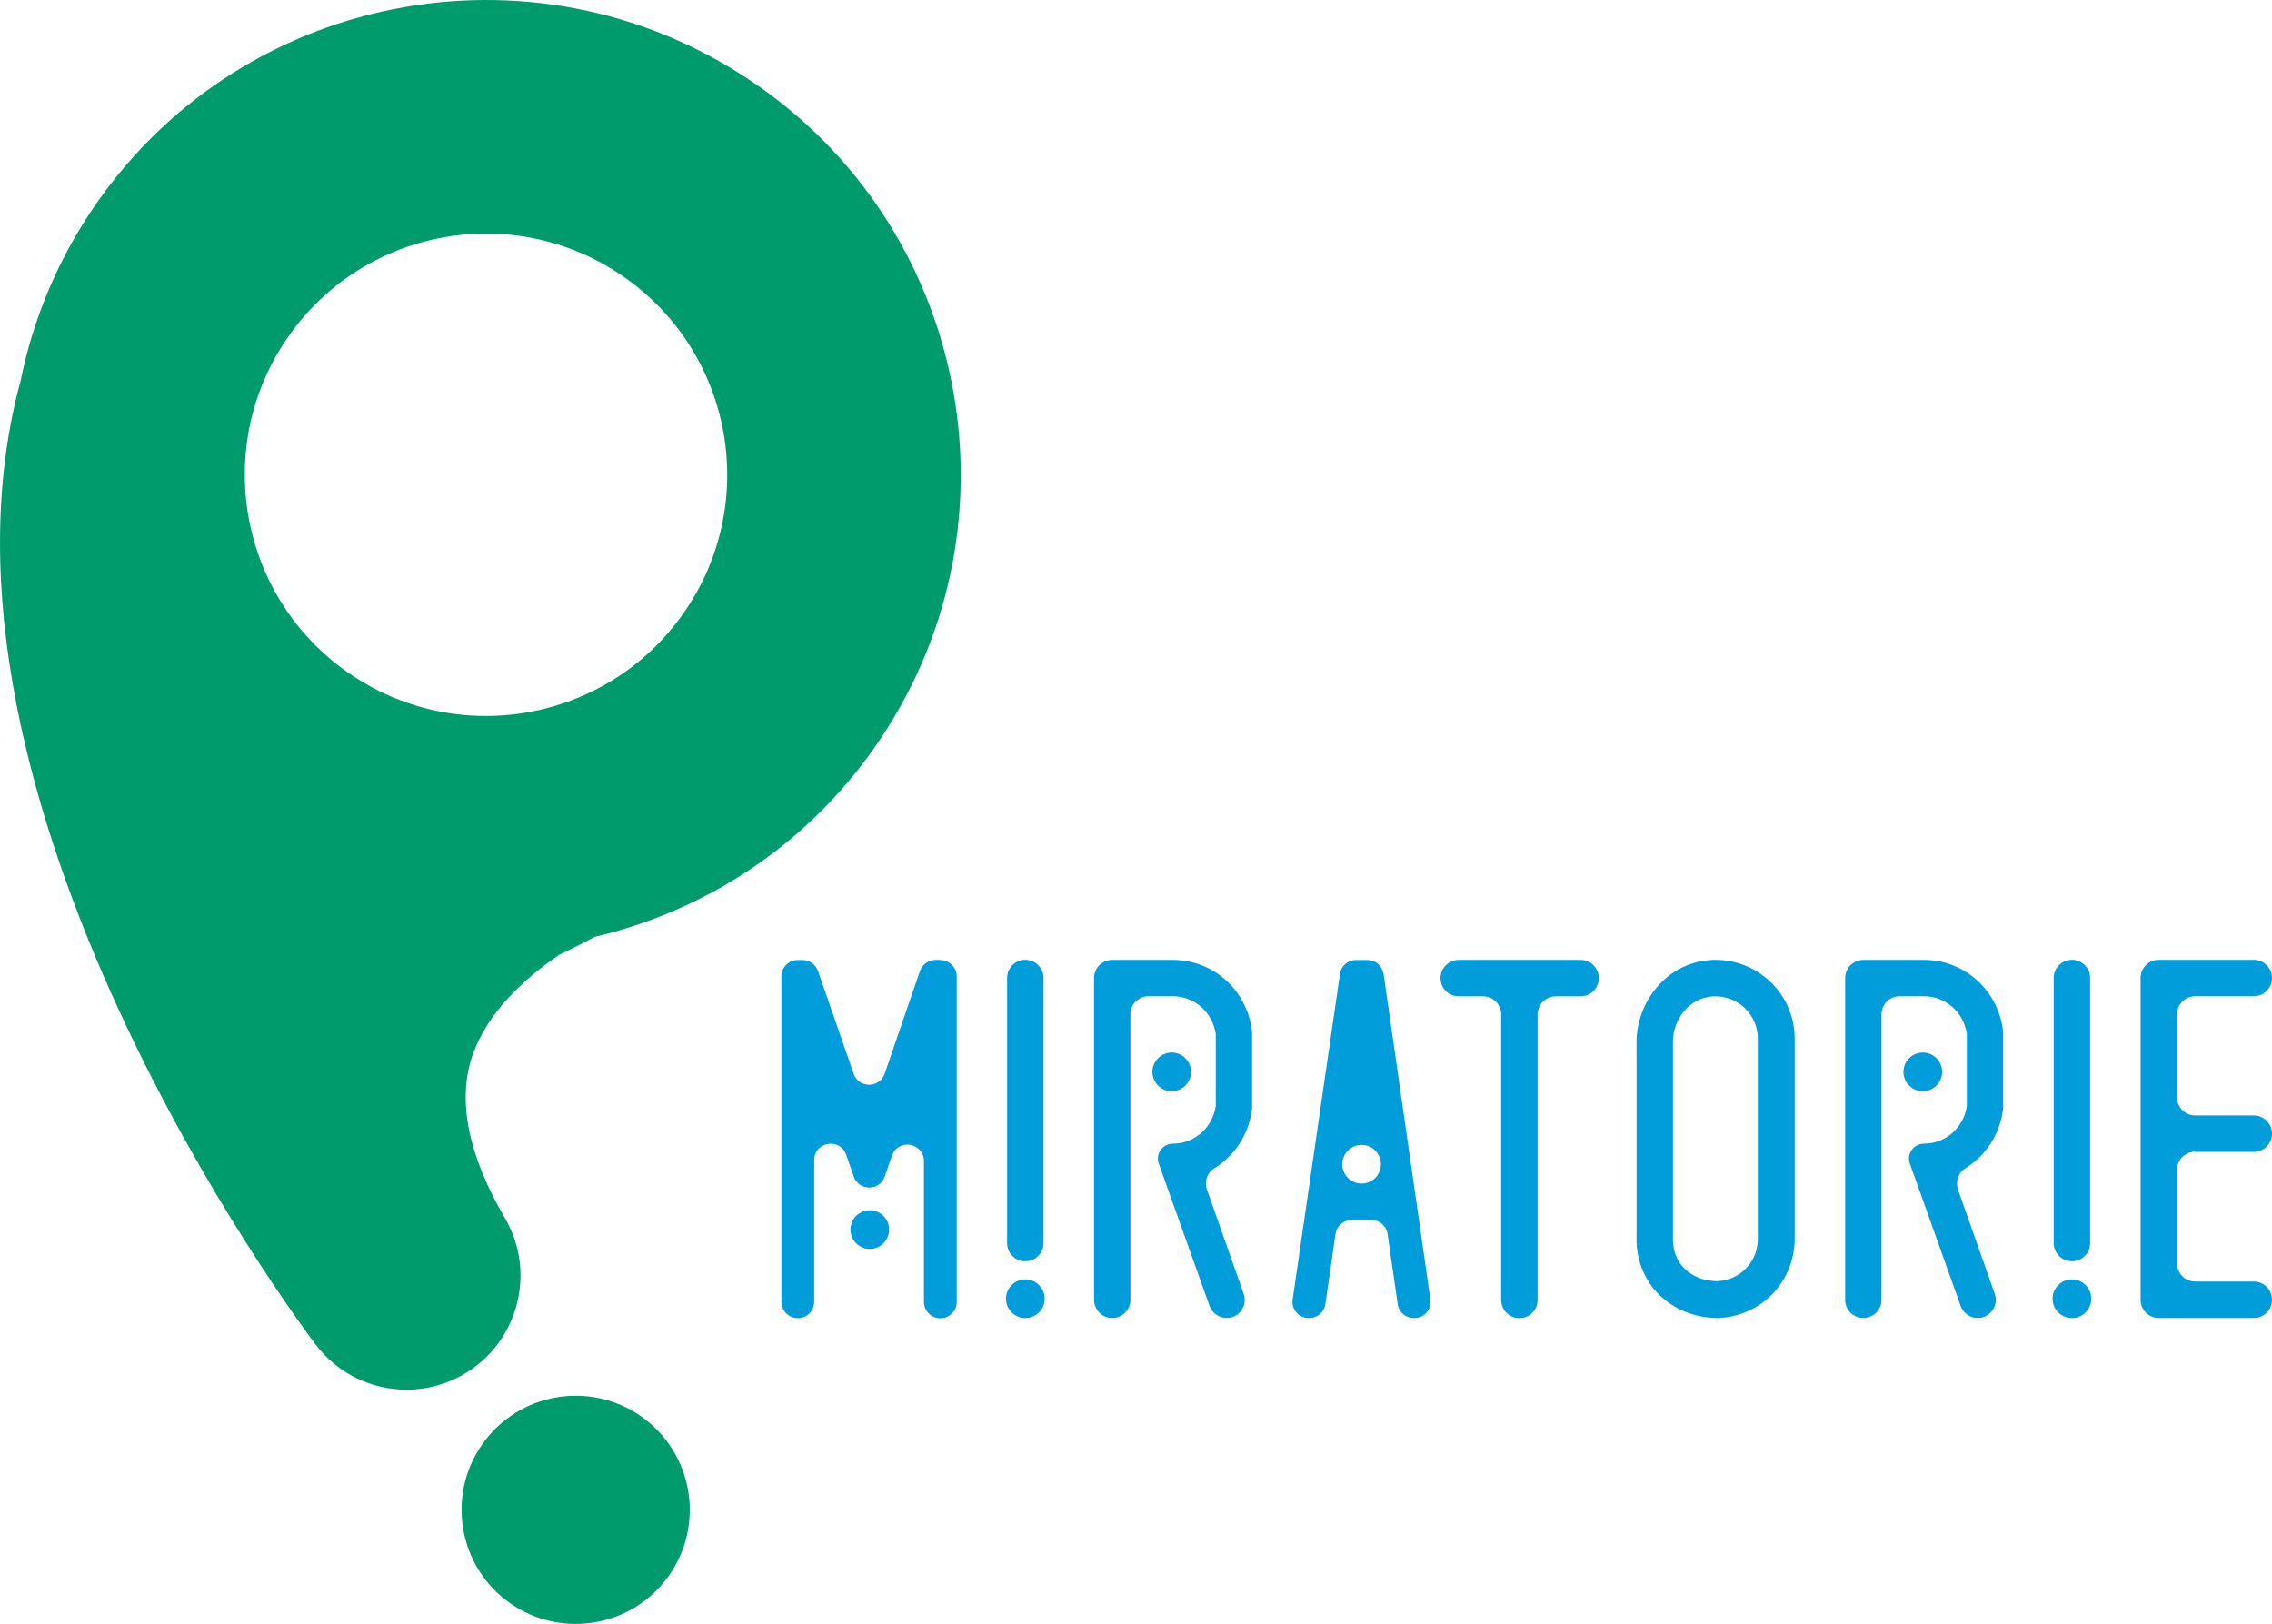
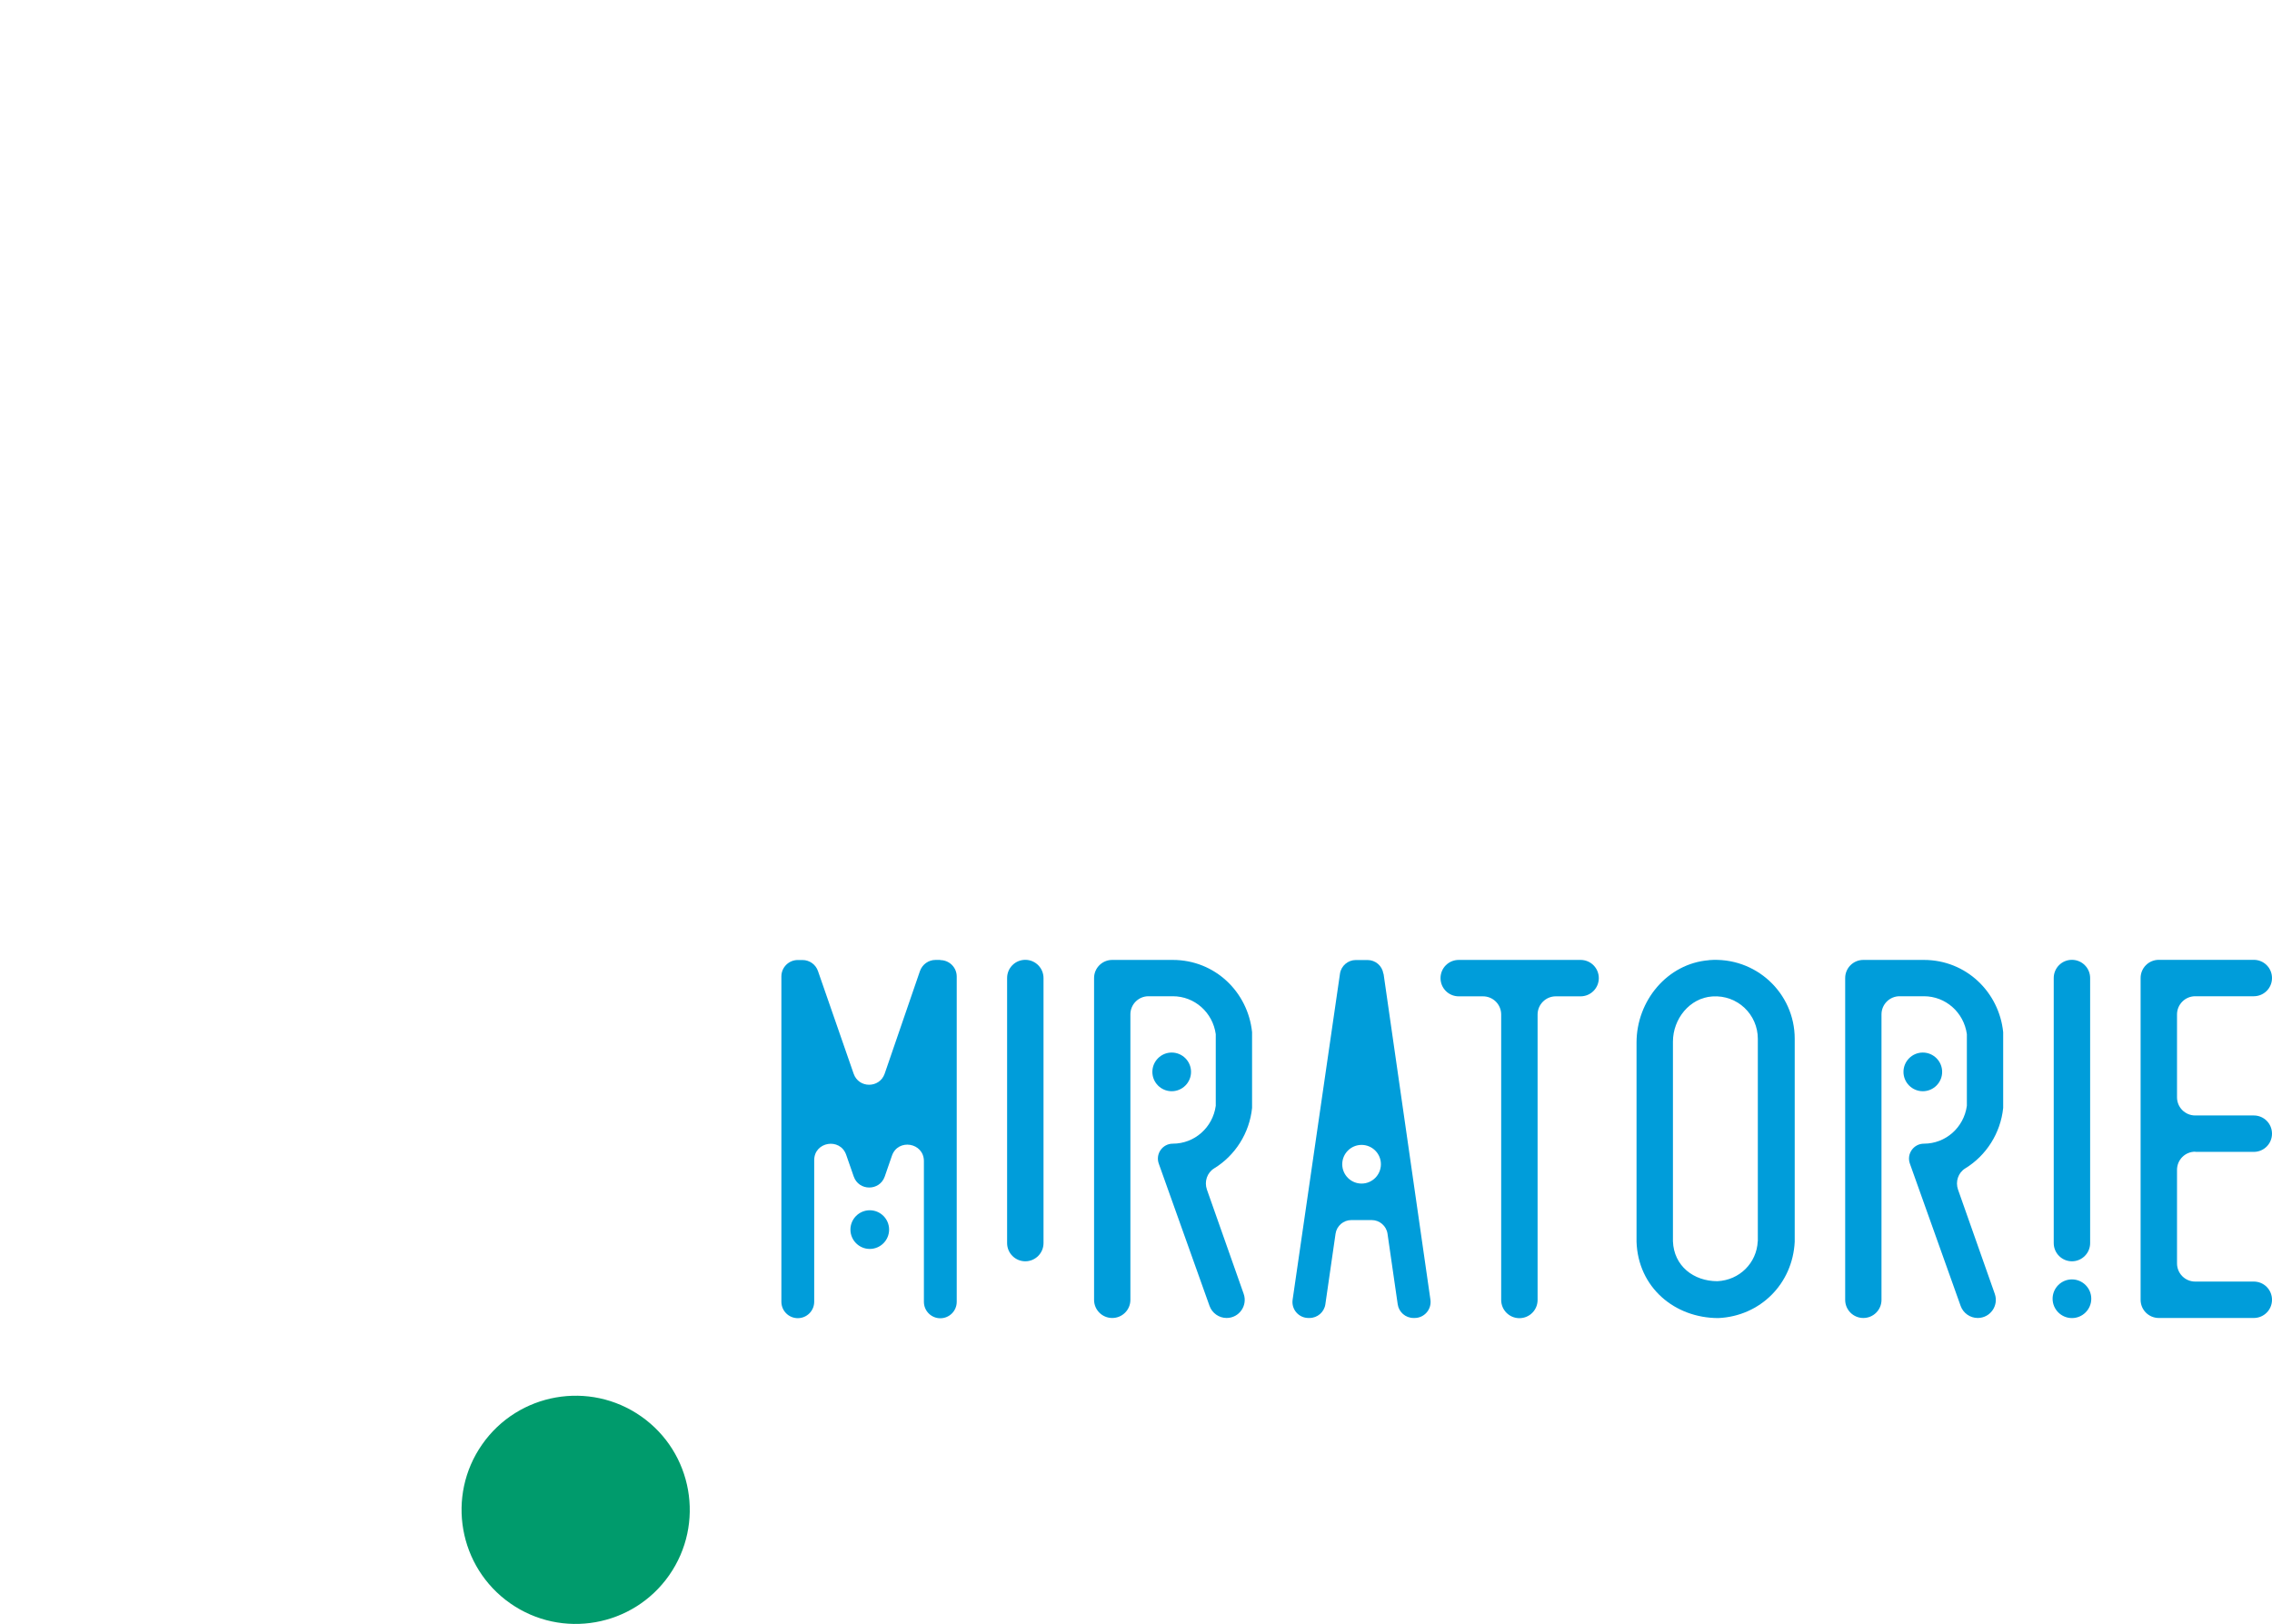
<svg xmlns="http://www.w3.org/2000/svg" version="1.1" viewBox="0 0 240.87 172.17">
  <defs>
    <style>
      .cls-1 {
        fill: none;
        stroke: #009b6c;
        stroke-linecap: round;
        stroke-linejoin: round;
        stroke-width: 24.18px;
      }

      .cls-2 {
        fill: #009dda;
      }

      .cls-3 {
        fill: #009b6c;
      }
    </style>
  </defs>
  <g>
    <g id="_レイヤー_1" data-name="レイヤー_1">
      <path class="cls-2" d="M99.68,101.77h-.5c-.74,0-1.4.47-1.65,1.18l-3.74,10.88c-.54,1.56-2.75,1.57-3.29,0l-3.78-10.88c-.24-.7-.9-1.17-1.64-1.17h-.5c-.96,0-1.74.78-1.74,1.74v34.49c0,.96.78,1.74,1.74,1.74s1.74-.78,1.74-1.74v-15.01c0-1.96,2.74-2.42,3.39-.57l.8,2.3c.54,1.56,2.75,1.56,3.29,0l.76-2.2c.64-1.86,3.39-1.4,3.39.57v14.92c0,.96.78,1.74,1.74,1.74s1.74-.78,1.74-1.74v-34.49c0-.96-.78-1.74-1.74-1.74" />
      <path class="cls-2" d="M108.7,133.72c1.06,0,1.93-.86,1.93-1.93v-28.1c0-1.06-.86-1.93-1.93-1.93s-1.93.86-1.93,1.93v28.1c0,1.06.86,1.93,1.93,1.93" />
      <path class="cls-2" d="M124.34,101.77h-6.43c-1.06,0-1.92.86-1.92,1.92v34.12c0,1.06.86,1.92,1.92,1.92h.01c1.06,0,1.92-.86,1.92-1.92v-30.27c0-1.06.86-1.92,1.92-1.92h2.58c2.3,0,4.23,1.71,4.55,4.02v7.6c-.32,2.3-2.25,4.01-4.55,4.01-1.1,0-1.86,1.09-1.49,2.12l5.38,15.08c.27.76,1,1.28,1.81,1.28,1.33,0,2.25-1.31,1.81-2.56l-3.9-11.06c-.29-.84.02-1.78.77-2.24,2.23-1.36,3.75-3.75,4.02-6.41v-8.03c-.43-4.23-3.91-7.66-8.41-7.66" />
      <path class="cls-2" d="M167.56,101.77h-12.91c-1.07,0-1.93.86-1.93,1.93h0c0,1.07.86,1.93,1.93,1.93h2.57c1.07,0,1.93.86,1.93,1.93v30.26c0,1.06.86,1.93,1.93,1.93s1.93-.86,1.93-1.93v-30.26c0-1.06.86-1.93,1.93-1.93h2.63c1.06,0,1.93-.86,1.93-1.93h0c0-1.07-.86-1.93-1.93-1.93" />
      <path class="cls-2" d="M181.17,101.8c-4.41.35-7.67,4.31-7.67,8.73v21.12c.16,4.82,4.02,8.09,8.68,8.09,4.45-.21,7.87-3.64,8.09-8.09v-21.53c0-4.83-4.12-8.72-9.09-8.33M186.35,131.6c-.11,2.3-1.93,4.12-4.28,4.23-2.52,0-4.61-1.61-4.71-4.23v-21.16c0-2.42,1.77-4.64,4.18-4.8,2.67-.18,4.82,1.92,4.82,4.49v21.47Z" />
      <path class="cls-2" d="M232.73,122.12h6.21c1.07,0,1.93-.86,1.93-1.93s-.86-1.93-1.93-1.93h-6.21c-1.07,0-1.93-.86-1.93-1.93v-8.78c0-1.06.86-1.93,1.93-1.93h6.21c1.07,0,1.93-.86,1.93-1.93s-.86-1.93-1.93-1.93h-10.07c-1.07,0-1.93.86-1.93,1.93v34.11c0,1.07.86,1.93,1.93,1.93h10.07c1.07,0,1.93-.86,1.93-1.93s-.86-1.93-1.93-1.93h-6.21c-1.07,0-1.93-.86-1.93-1.93v-9.91c0-1.07.86-1.93,1.93-1.93" />
-       <path class="cls-2" d="M108.7,135.64c-1.13,0-2.05.92-2.05,2.05s.92,2.05,2.05,2.05,2.05-.92,2.05-2.05-.92-2.05-2.05-2.05" />
      <path class="cls-2" d="M219.66,133.72h0c1.06,0,1.93-.86,1.93-1.93v-28.1c0-1.06-.86-1.93-1.93-1.93s-1.93.86-1.93,1.93v28.1c0,1.06.86,1.93,1.93,1.93" />
      <path class="cls-2" d="M219.66,135.64c-1.13,0-2.05.92-2.05,2.05s.92,2.05,2.05,2.05,2.05-.92,2.05-2.05-.92-2.05-2.05-2.05" />
      <path class="cls-2" d="M92.21,128.31c-1.13,0-2.05.92-2.05,2.05s.92,2.05,2.05,2.05,2.05-.92,2.05-2.05-.92-2.05-2.05-2.05" />
      <path class="cls-2" d="M124.22,115.69c1.13,0,2.05-.92,2.05-2.05s-.92-2.05-2.05-2.05-2.05.92-2.05,2.05.92,2.05,2.05,2.05" />
      <path class="cls-2" d="M203.97,101.77h-6.43c-1.06,0-1.92.86-1.92,1.92v34.12c0,1.06.86,1.92,1.92,1.92h.01c1.06,0,1.92-.86,1.92-1.92v-30.27c0-1.06.86-1.92,1.92-1.92h2.58c2.3,0,4.23,1.71,4.55,4.02v7.6c-.32,2.3-2.25,4.01-4.55,4.01-1.1,0-1.86,1.09-1.49,2.12l5.38,15.08c.27.76,1,1.28,1.81,1.28,1.33,0,2.25-1.31,1.81-2.56l-3.9-11.06c-.29-.84.02-1.78.77-2.24,2.23-1.36,3.75-3.75,4.02-6.41v-8.03c-.43-4.23-3.91-7.66-8.41-7.66" />
      <path class="cls-2" d="M203.85,115.69c1.13,0,2.05-.92,2.05-2.05s-.92-2.05-2.05-2.05-2.05.92-2.05,2.05.92,2.05,2.05,2.05" />
      <path class="cls-2" d="M146.66,103.23c-.12-.83-.83-1.45-1.68-1.45h-1.24c-.84,0-1.56.62-1.68,1.45l-5.02,34.56c-.15,1.02.64,1.94,1.68,1.94h.11c.84,0,1.56-.62,1.68-1.45l1.08-7.48c.12-.83.83-1.45,1.68-1.45h2.15c.84,0,1.56.62,1.68,1.45l1.08,7.48c.12.83.83,1.45,1.68,1.45h.11c1.03,0,1.82-.91,1.68-1.93l-4.97-34.56ZM144.35,125.48c-1.13,0-2.05-.92-2.05-2.05s.92-2.05,2.05-2.05,2.05.92,2.05,2.05-.92,2.05-2.05,2.05" />
      <path class="cls-1" d="M43.17,135.24" />
      <path class="cls-1" d="M60.44,86.94" />
-       <path class="cls-1" d="M43.17,135.24" />
      <path class="cls-3" d="M67.97,150.16c-5.47-3.83-13.02-2.5-16.85,2.97-3.83,5.47-2.5,13.02,2.97,16.85,5.47,3.83,13.02,2.5,16.85-2.97,3.83-5.47,2.5-13.02-2.97-16.85" />
-       <path class="cls-3" d="M80.39,9.11C57.62-6.84,26.24-1.3,10.29,21.47c-4.1,5.86-6.77,12.29-8.1,18.88-12.01,44.14,29.25,99.52,31.26,102.18,2.37,3.13,5.98,4.8,9.65,4.8,2.31,0,4.64-.66,6.7-2.03,5.32-3.55,6.96-10.64,3.73-16.16-3.9-6.68-5.07-12.47-3.45-17.21,1.56-4.59,5.6-8.26,9.2-10.7,1.43-.68,2.7-1.33,3.78-1.91,11.62-2.73,22.31-9.57,29.69-20.12,15.94-22.77,10.41-54.15-12.36-70.1M72.47,65c-8.1,11.57-24.04,14.38-35.61,6.28-11.57-8.1-14.38-24.04-6.28-35.61,8.1-11.57,24.04-14.38,35.61-6.28,11.57,8.1,14.38,24.04,6.28,35.61" />
    </g>
  </g>
</svg>